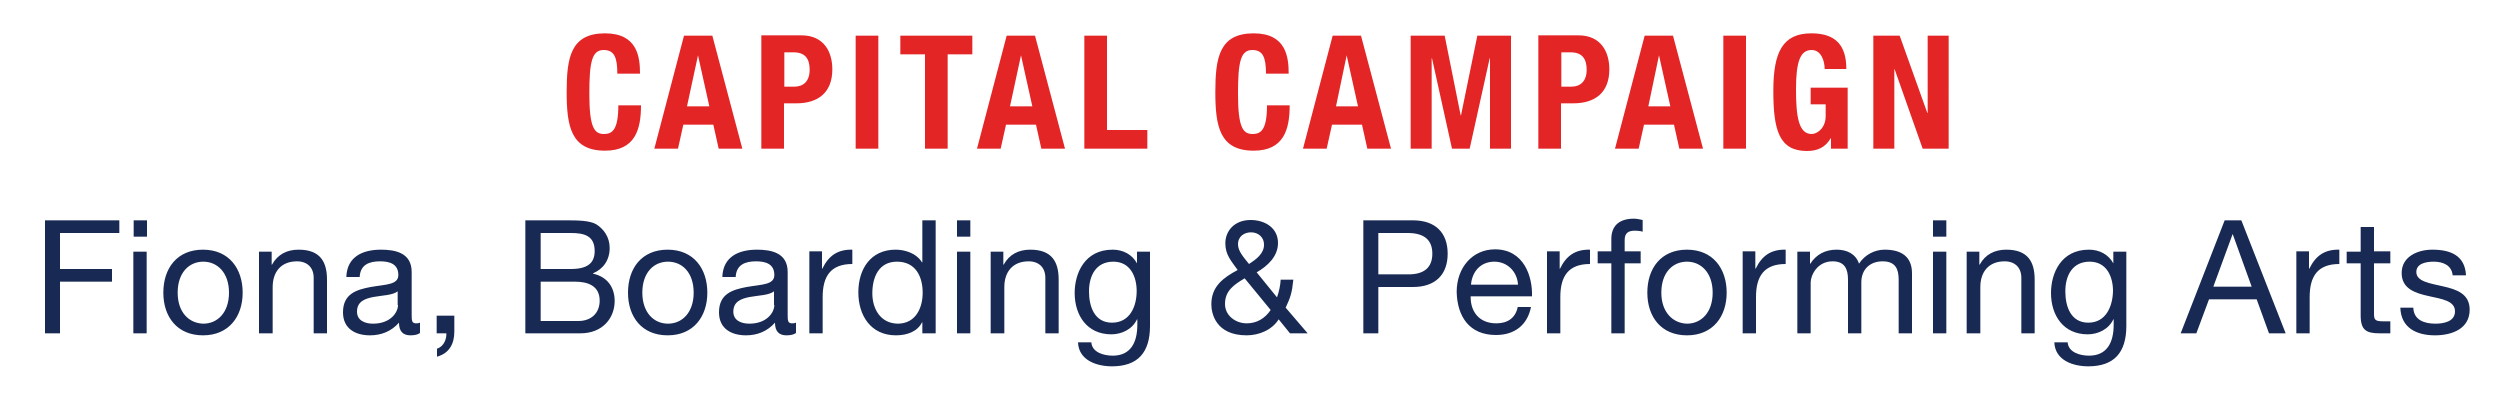
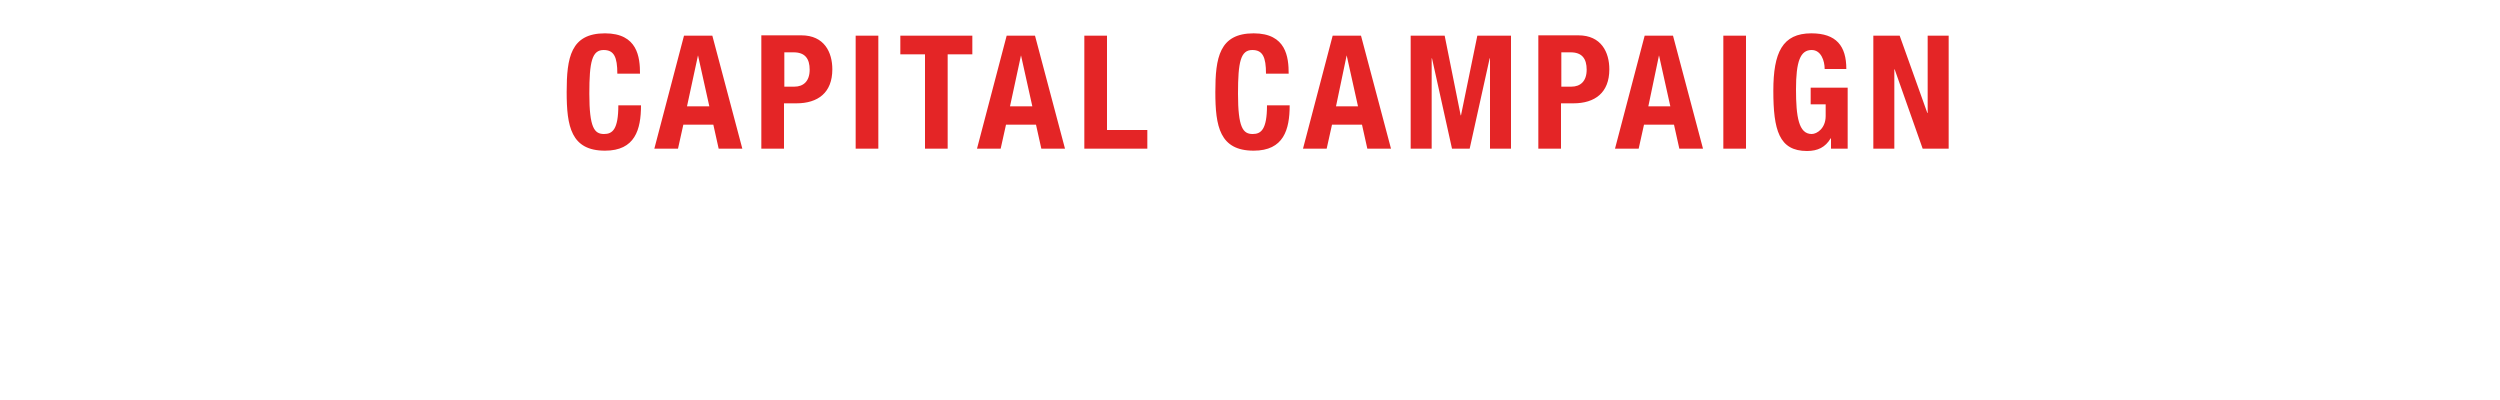
<svg xmlns="http://www.w3.org/2000/svg" version="1.1" id="Layer_1" x="0px" y="0px" viewBox="0 0 750 120" style="enable-background:new 0 0 750 120;" xml:space="preserve">
  <style type="text/css">
	.st0{fill:#182A54;}
	.st1{fill:#E42526;}
</style>
  <g>
-     <path class="st0" d="M720.1,92.3c0.2,6.1,4.9,8.3,10.4,8.3c5,0,10.4-1.9,10.4-7.7c0-4.8-4-6.1-8-7c-3.8-0.9-8-1.4-8-4.3   c0-2.5,2.8-3.1,5.2-3.1c2.7,0,5.4,1,5.7,4.1h4c-0.3-6-4.7-7.7-10.1-7.7c-4.3,0-9.2,2-9.2,7c0,4.7,4,6,8,6.9c4,0.9,8,1.4,8,4.6   c0,3.1-3.4,3.7-5.9,3.7c-3.3,0-6.5-1.1-6.6-4.8H720.1z M712.2,68.1h-4v7.4H704V79h4.2v15.6c0,4.5,1.7,5.4,5.8,5.4h3.1v-3.6h-1.9   c-2.5,0-3-0.3-3-2.2V79h4.9v-3.6h-4.9V68.1z M688.9,100h4V89.1c0-6.2,2.4-9.9,8.9-9.9v-4.3c-4.4-0.1-7.1,1.8-9,5.7h-0.1v-5.2h-3.8   V100z M669.8,70.2L669.8,70.2l5.7,15.8h-11.5L669.8,70.2z M654.2,100h4.7l3.8-10.2H677l3.7,10.2h5l-13.3-33.9h-5L654.2,100z    M637.8,75.5H634V79h0c-1.5-2.7-4.2-4.1-7.3-4.1c-8.5,0-11.4,7.2-11.4,13c0,6.7,3.7,12.4,11,12.4c3.1,0,6.3-1.5,7.7-4.5h0.1v1.6   c0,5.5-2.1,9.3-7.4,9.3c-2.7,0-6.2-1-6.4-4h-4c0.2,5.4,5.6,7.2,10.2,7.2c7.7,0,11.4-4.1,11.4-12.1V75.5z M626.5,96.8   c-5.3,0-6.9-4.9-6.9-9.4c0-4.7,2.1-8.9,7.3-8.9c5.1,0,7,4.5,7,8.8C633.8,91.9,631.8,96.8,626.5,96.8 M590.1,100h4V86.1   c0-4.4,2.4-7.7,7.3-7.7c3.1,0,5,1.9,5,4.9V100h4V83.9c0-5.3-2-9-8.5-9c-3.5,0-6.3,1.4-8,4.5h-0.1v-3.9h-3.8V100z M583.9,66.1h-4V71   h4V66.1z M579.9,100h4V75.5h-4V100z M539.2,100h4V84.7c0-1.9,1.8-6.3,6.6-6.3c3.6,0,4.6,2.3,4.6,5.5V100h4V84.7   c0-3.8,2.5-6.3,6.4-6.3c3.9,0,4.8,2.4,4.8,5.5V100h4V82c0-5.1-3.3-7.1-8.2-7.1c-3.1,0-6,1.6-7.7,4.2c-1-3-3.7-4.2-6.7-4.2   c-3.4,0-6.1,1.4-7.9,4.2H543v-3.6h-3.8V100z M522.8,100h4V89.1c0-6.2,2.4-9.9,8.9-9.9v-4.3c-4.4-0.1-7.1,1.8-9,5.7h-0.1v-5.2h-3.8   V100z M498.4,87.8c0-6,3.4-9.3,7.7-9.3c4.2,0,7.7,3.3,7.7,9.3c0,5.9-3.4,9.3-7.7,9.3C501.9,97,498.4,93.7,498.4,87.8 M494.2,87.8   c0,7.2,4.1,12.8,11.9,12.8c7.8,0,11.9-5.7,11.9-12.8c0-7.2-4.1-12.9-11.9-12.9C498.3,74.9,494.2,80.5,494.2,87.8 M483.4,100h4V79   h4.8v-3.6h-4.8V72c0-2.1,1.1-2.8,3.1-2.8c0.7,0,1.6,0.1,2.3,0.3v-3.5c-0.8-0.2-1.9-0.4-2.6-0.4c-4.4,0-6.8,2.1-6.8,6.1v3.7h-4.1V79   h4.1V100z M464.1,100h4V89.1c0-6.2,2.4-9.9,8.9-9.9v-4.3c-4.4-0.1-7.1,1.8-9,5.7h-0.1v-5.2h-3.8V100z M441.3,85.4   c0.3-3.8,2.8-6.9,7-6.9c4,0,6.9,3.1,7.1,6.9H441.3z M455.3,92.2c-0.7,3.2-3,4.8-6.4,4.8c-5.4,0-7.8-3.8-7.7-8.1h18.4   c0.2-5.9-2.4-14.1-11.1-14.1c-6.7,0-11.5,5.4-11.5,12.8c0.2,7.5,3.9,12.9,11.8,12.9c5.5,0,9.4-2.9,10.5-8.4H455.3z M413.5,69.9h8.8   c5.1,0,7.4,2.2,7.4,6.2c0,4-2.3,6.3-7.4,6.2h-8.8V69.9z M409,100h4.5V86.1h10.4c6.7,0,10.4-3.7,10.4-10c0-6.3-3.7-10-10.4-10H409   V100z M374.7,79.2c-1.5-1.9-3.3-3.8-3.3-5.9c0-2.5,2-3.6,3.9-3.6c2.4,0,3.9,1.7,3.9,3.6C379.3,76.1,376.7,77.9,374.7,79.2 M387,100   h5.3l-6.6-7.7c1.4-3,1.9-4.4,2.3-8.4h-3.8c-0.1,1.8-0.5,3.6-1.1,5.3l-6.1-7.5c3.3-1.9,6.4-4.8,6.4-8.8c0-4.6-4-6.9-8.2-6.9   c-4.9,0-7.6,3.3-7.6,7c0,3.5,1.8,5.3,3.7,8c-4.3,2.3-7.9,4.9-7.9,10.3c0,2.8,1.4,9.3,10.6,9.3c3.7,0,7.6-1.6,9.6-4.8L387,100z    M381.2,93c-1.7,2.5-4.1,4-7.2,4c-3.3,0-6.5-2.3-6.5-5.8c0-4,2.7-5.8,5.9-7.7L381.2,93z M344.9,75.5h-3.8V79h0   c-1.5-2.7-4.2-4.1-7.3-4.1c-8.5,0-11.4,7.2-11.4,13c0,6.7,3.7,12.4,11,12.4c3.1,0,6.3-1.5,7.7-4.5h0.1v1.6c0,5.5-2.1,9.3-7.4,9.3   c-2.7,0-6.2-1-6.4-4h-4c0.2,5.4,5.6,7.2,10.2,7.2c7.7,0,11.4-4.1,11.4-12.1V75.5z M333.6,96.8c-5.3,0-6.9-4.9-6.9-9.4   c0-4.7,2.1-8.9,7.3-8.9c5.1,0,7,4.5,7,8.8C341,91.9,339,96.8,333.6,96.8 M297.3,100h4V86.1c0-4.4,2.4-7.7,7.3-7.7   c3.1,0,5,1.9,5,4.9V100h4V83.9c0-5.3-2-9-8.5-9c-3.5,0-6.3,1.4-8,4.5h-0.1v-3.9h-3.8V100z M291.1,66.1h-4V71h4V66.1z M287.1,100h4   V75.5h-4V100z M261.7,88c0-4.8,1.9-9.5,7.4-9.5c5.6,0,7.7,4.5,7.7,9.3c0,4.6-2.1,9.3-7.5,9.3C264.1,97,261.7,92.6,261.7,88    M280.7,66.1h-4v12.6h-0.1c-1.8-2.9-5.4-3.8-7.9-3.8c-7.5,0-11.2,5.8-11.2,12.8c0,6.9,3.7,12.9,11.3,12.9c3.4,0,6.5-1.2,7.8-3.9   h0.1v3.3h4V66.1z M242.8,100h4V89.1c0-6.2,2.4-9.9,8.9-9.9v-4.3c-4.4-0.1-7.1,1.8-9,5.7h-0.1v-5.2h-3.8V100z M238.8,96.8   c-0.5,0.2-0.9,0.2-1.2,0.2c-1.3,0-1.3-0.9-1.3-2.8V81.6c0-5.7-4.8-6.7-9.2-6.7c-5.5,0-10.2,2.1-10.4,8.2h4c0.2-3.6,2.7-4.7,6.1-4.7   c2.6,0,5.5,0.6,5.5,4.1c0,3-3.8,2.8-8.3,3.6c-4.2,0.8-8.3,2-8.3,7.6c0,4.9,3.7,6.9,8.1,6.9c3.4,0,6.4-1.2,8.7-3.8   c0,2.7,1.3,3.8,3.4,3.8c1.3,0,2.2-0.2,2.9-0.7V96.8z M232.3,91.5c0,2.2-2.2,5.6-7.5,5.6c-2.5,0-4.8-1-4.8-3.6c0-3,2.3-3.9,4.9-4.4   c2.7-0.5,5.8-0.5,7.3-1.7V91.5z M192.7,87.8c0-6,3.4-9.3,7.7-9.3s7.7,3.3,7.7,9.3c0,5.9-3.4,9.3-7.7,9.3S192.7,93.7,192.7,87.8    M188.4,87.8c0,7.2,4.1,12.8,11.9,12.8s11.9-5.7,11.9-12.8c0-7.2-4.1-12.9-11.9-12.9S188.4,80.5,188.4,87.8 M162.2,69.9h9   c3.9,0,7.2,0.7,7.2,5.4c0,3.6-2.1,5.4-7.2,5.4h-9V69.9z M157.7,100h16.4c6.8,0,10.3-4.7,10.3-9.7c0-4.2-2.3-7.3-6.5-8.2V82   c3.1-1.3,5-4,5-7.6c0-3.3-1.8-5.7-4-7.1c-2-1.2-6-1.2-9-1.2h-12.3V100z M162.2,84.5h10.3c3.8,0,7.4,1.2,7.4,5.7   c0,3.7-2.5,6.1-6.4,6.1h-11.3V84.5z M131.1,100h2.8c0.1,1.5-0.6,3.9-2.8,4.6v2.4c3.7-1,5.2-3.9,5.2-7.5v-4.8h-5.3V100z M126,96.8   c-0.5,0.2-0.9,0.2-1.2,0.2c-1.3,0-1.3-0.9-1.3-2.8V81.6c0-5.7-4.8-6.7-9.2-6.7c-5.5,0-10.2,2.1-10.4,8.2h4c0.2-3.6,2.7-4.7,6.1-4.7   c2.6,0,5.5,0.6,5.5,4.1c0,3-3.8,2.8-8.3,3.6c-4.2,0.8-8.3,2-8.3,7.6c0,4.9,3.7,6.9,8.1,6.9c3.4,0,6.4-1.2,8.7-3.8   c0,2.7,1.3,3.8,3.4,3.8c1.3,0,2.2-0.2,2.9-0.7V96.8z M119.4,91.5c0,2.2-2.2,5.6-7.5,5.6c-2.5,0-4.8-1-4.8-3.6c0-3,2.3-3.9,4.9-4.4   c2.7-0.5,5.8-0.5,7.3-1.7V91.5z M77.8,100h4V86.1c0-4.4,2.4-7.7,7.3-7.7c3.1,0,5,1.9,5,4.9V100h4V83.9c0-5.3-2-9-8.5-9   c-3.5,0-6.3,1.4-8,4.5h-0.1v-3.9h-3.8V100z M53.3,87.8c0-6,3.4-9.3,7.7-9.3c4.2,0,7.7,3.3,7.7,9.3c0,5.9-3.4,9.3-7.7,9.3   C56.7,97,53.3,93.7,53.3,87.8 M49,87.8c0,7.2,4.1,12.8,11.9,12.8s11.9-5.7,11.9-12.8c0-7.2-4.1-12.9-11.9-12.9S49,80.5,49,87.8    M44.1,66.1h-4V71h4V66.1z M40,100h4V75.5h-4V100z M13.5,100H18V84.5h15.6v-3.8H18V69.9h17.8v-3.8H13.5V100z" />
-   </g>
+     </g>
  <g>
-     <path class="st1" d="M562,10.7v33.9h6.3V20.8h0.1l8.4,23.8h7.8V10.7h-6.3v23.2h-0.1l-8.3-23.2H562z M553.9,20.7   c0-6.9-3-10.7-10.5-10.7c-8.7,0-11.4,5.8-11.4,17.2c0,11.8,1.7,18.1,10.1,18.1c3.2,0,5.5-1.1,7.1-3.8h0.1v3.1h5V26.3h-11.1v5h4.5   v3.5c0,3.7-2.6,5.4-4.2,5.4c-3.9,0-4.7-5.2-4.7-13.4c0-8.4,1.3-11.8,4.7-11.8c2.8,0,3.9,3.2,3.9,5.7H553.9z M523.8,10.7H517v33.9   h6.8V10.7z M497.7,16.6L497.7,16.6l3.4,15.3h-6.6L497.7,16.6z M484.5,44.6h7.1l1.6-7.2h9l1.6,7.2h7.1l-9-33.9h-8.5L484.5,44.6z    M468.3,15.7h2.9c3.4,0,4.8,1.9,4.8,5.2c0,3.5-1.9,5.1-4.6,5.1h-3V15.7z M461.5,44.6h6.8V31h3.7c6.5,0,10.8-3.2,10.8-10.2   c0-5.1-2.4-10.2-9.3-10.2h-12V44.6z M423.2,44.6h6.3V17.5h0.1l6,27.1h5.3l6-27.1h0.1v27.1h6.3V10.7h-10.1l-4.9,23.9h-0.1l-4.8-23.9   h-10.2V44.6z M404,16.6L404,16.6l3.4,15.3h-6.6L404,16.6z M390.9,44.6h7.1l1.6-7.2h9l1.6,7.2h7.1l-9-33.9h-8.5L390.9,44.6z    M386.6,22.1c0-4.9-0.7-12.1-10.5-12.1c-10.3,0-11.5,7.3-11.5,17.6c0,10.3,1.3,17.6,11.5,17.6c9,0,10.8-6.3,10.8-13.6h-6.8   c0,7.3-1.8,8.6-4.3,8.6c-2.9,0-4.4-1.9-4.4-12.1c0-9.6,0.8-13.1,4.3-13.1c3.1,0,4.1,2.1,4.1,7.1H386.6z M344.2,44.6V39h-12.1V10.7   h-6.8v33.9H344.2z M306.3,16.6L306.3,16.6l3.4,15.3H303L306.3,16.6z M293.1,44.6h7.1l1.6-7.2h9l1.6,7.2h7.1l-9-33.9h-8.5   L293.1,44.6z M270.1,10.7v5.6h7.4v28.3h6.8V16.3h7.4v-5.6H270.1z M263.5,10.7h-6.8v33.9h6.8V10.7z M235.2,15.7h2.9   c3.4,0,4.8,1.9,4.8,5.2c0,3.5-1.9,5.1-4.6,5.1h-3V15.7z M228.4,44.6h6.8V31h3.7c6.5,0,10.8-3.2,10.8-10.2c0-5.1-2.4-10.2-9.3-10.2   h-12V44.6z M209.4,16.6L209.4,16.6l3.4,15.3h-6.7L209.4,16.6z M196.3,44.6h7.1l1.6-7.2h9l1.6,7.2h7.1l-9-33.9h-8.5L196.3,44.6z    M192,22.1c0-4.9-0.7-12.1-10.5-12.1c-10.3,0-11.5,7.3-11.5,17.6c0,10.3,1.3,17.6,11.5,17.6c9,0,10.8-6.3,10.8-13.6h-6.8   c0,7.3-1.8,8.6-4.3,8.6c-2.9,0-4.4-1.9-4.4-12.1c0-9.6,0.8-13.1,4.3-13.1c3.1,0,4.1,2.1,4.1,7.1H192z" />
+     <path class="st1" d="M562,10.7v33.9h6.3V20.8h0.1l8.4,23.8h7.8V10.7h-6.3v23.2h-0.1l-8.3-23.2H562z M553.9,20.7   c0-6.9-3-10.7-10.5-10.7c-8.7,0-11.4,5.8-11.4,17.2c0,11.8,1.7,18.1,10.1,18.1c3.2,0,5.5-1.1,7.1-3.8h0.1v3.1h5V26.3h-11.1v5h4.5   v3.5c0,3.7-2.6,5.4-4.2,5.4c-3.9,0-4.7-5.2-4.7-13.4c0-8.4,1.3-11.8,4.7-11.8c2.8,0,3.9,3.2,3.9,5.7H553.9z M523.8,10.7H517v33.9   h6.8V10.7z M497.7,16.6L497.7,16.6l3.4,15.3h-6.6L497.7,16.6z M484.5,44.6h7.1l1.6-7.2h9l1.6,7.2h7.1l-9-33.9h-8.5L484.5,44.6z    M468.3,15.7h2.9c3.4,0,4.8,1.9,4.8,5.2c0,3.5-1.9,5.1-4.6,5.1h-3V15.7z M461.5,44.6h6.8V31h3.7c6.5,0,10.8-3.2,10.8-10.2   c0-5.1-2.4-10.2-9.3-10.2h-12V44.6z M423.2,44.6h6.3V17.5h0.1l6,27.1h5.3l6-27.1h0.1v27.1h6.3V10.7h-10.1l-4.9,23.9h-0.1l-4.8-23.9   h-10.2V44.6z M404,16.6L404,16.6l3.4,15.3h-6.6L404,16.6z M390.9,44.6h7.1l1.6-7.2h9l1.6,7.2h7.1l-9-33.9h-8.5L390.9,44.6z    M386.6,22.1c0-4.9-0.7-12.1-10.5-12.1c-10.3,0-11.5,7.3-11.5,17.6c0,10.3,1.3,17.6,11.5,17.6c9,0,10.8-6.3,10.8-13.6h-6.8   c0,7.3-1.8,8.6-4.3,8.6c-2.9,0-4.4-1.9-4.4-12.1c0-9.6,0.8-13.1,4.3-13.1c3.1,0,4.1,2.1,4.1,7.1H386.6z M344.2,44.6V39h-12.1V10.7   h-6.8v33.9H344.2z M306.3,16.6l3.4,15.3H303L306.3,16.6z M293.1,44.6h7.1l1.6-7.2h9l1.6,7.2h7.1l-9-33.9h-8.5   L293.1,44.6z M270.1,10.7v5.6h7.4v28.3h6.8V16.3h7.4v-5.6H270.1z M263.5,10.7h-6.8v33.9h6.8V10.7z M235.2,15.7h2.9   c3.4,0,4.8,1.9,4.8,5.2c0,3.5-1.9,5.1-4.6,5.1h-3V15.7z M228.4,44.6h6.8V31h3.7c6.5,0,10.8-3.2,10.8-10.2c0-5.1-2.4-10.2-9.3-10.2   h-12V44.6z M209.4,16.6L209.4,16.6l3.4,15.3h-6.7L209.4,16.6z M196.3,44.6h7.1l1.6-7.2h9l1.6,7.2h7.1l-9-33.9h-8.5L196.3,44.6z    M192,22.1c0-4.9-0.7-12.1-10.5-12.1c-10.3,0-11.5,7.3-11.5,17.6c0,10.3,1.3,17.6,11.5,17.6c9,0,10.8-6.3,10.8-13.6h-6.8   c0,7.3-1.8,8.6-4.3,8.6c-2.9,0-4.4-1.9-4.4-12.1c0-9.6,0.8-13.1,4.3-13.1c3.1,0,4.1,2.1,4.1,7.1H192z" />
  </g>
</svg>